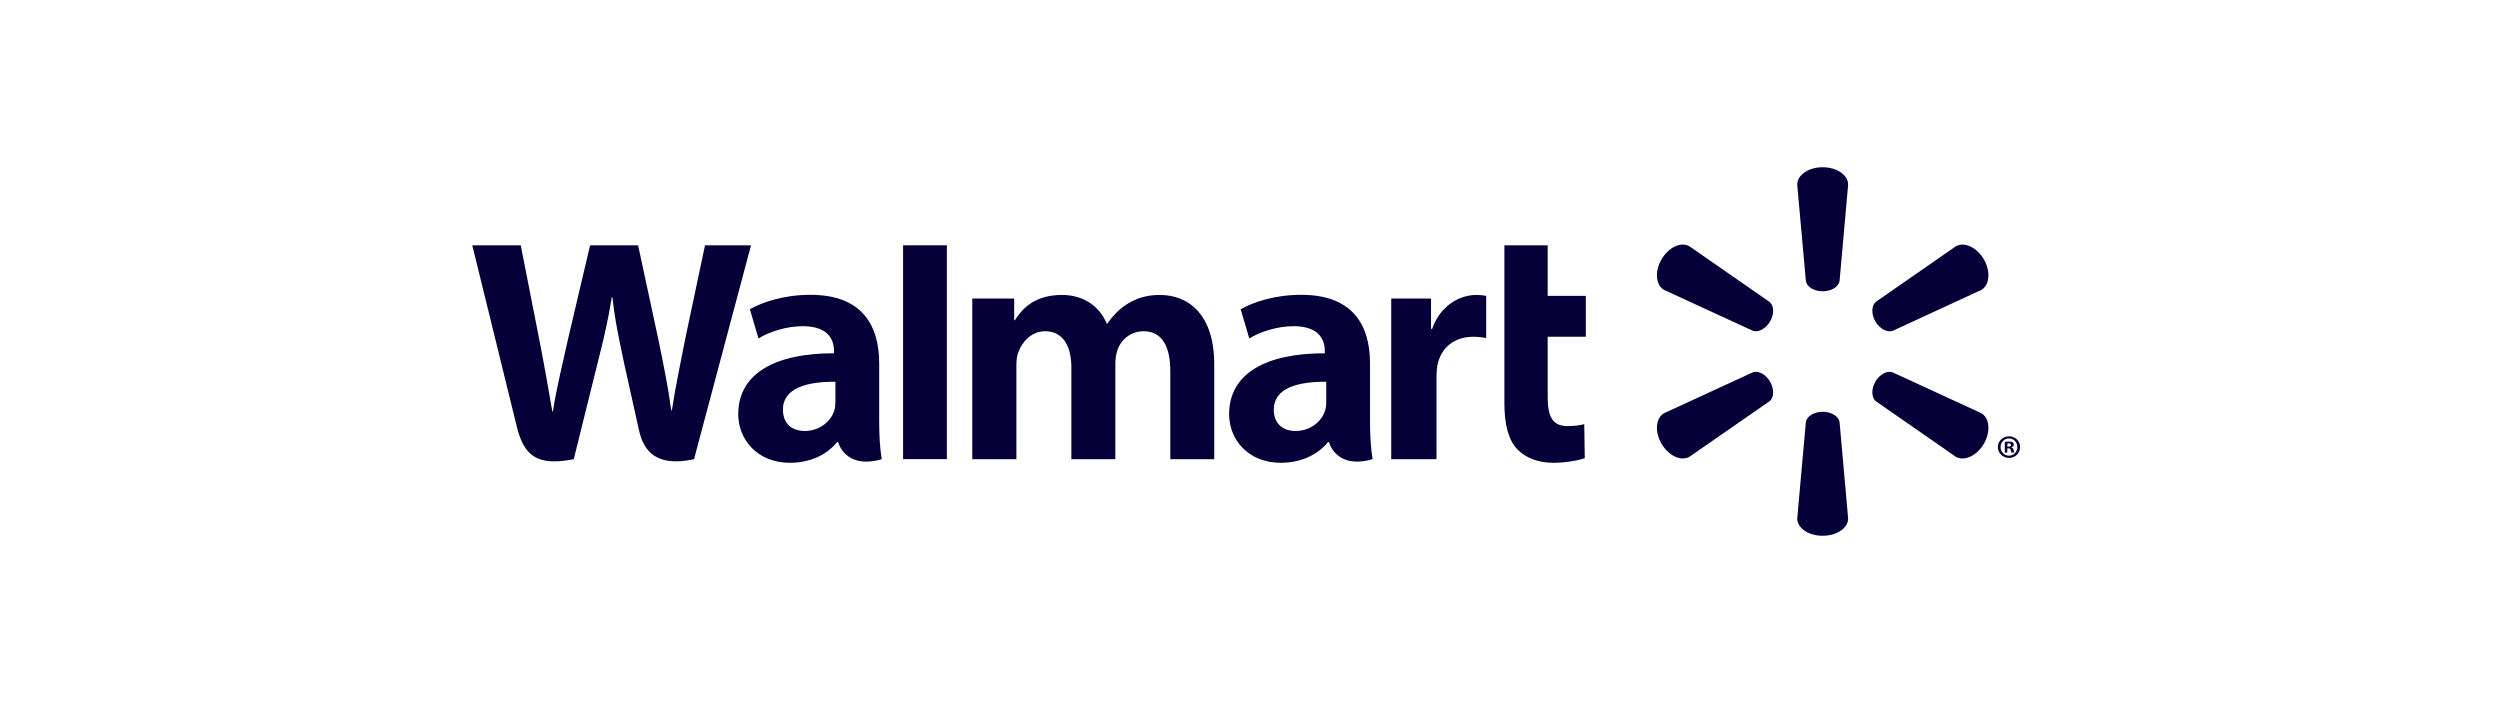
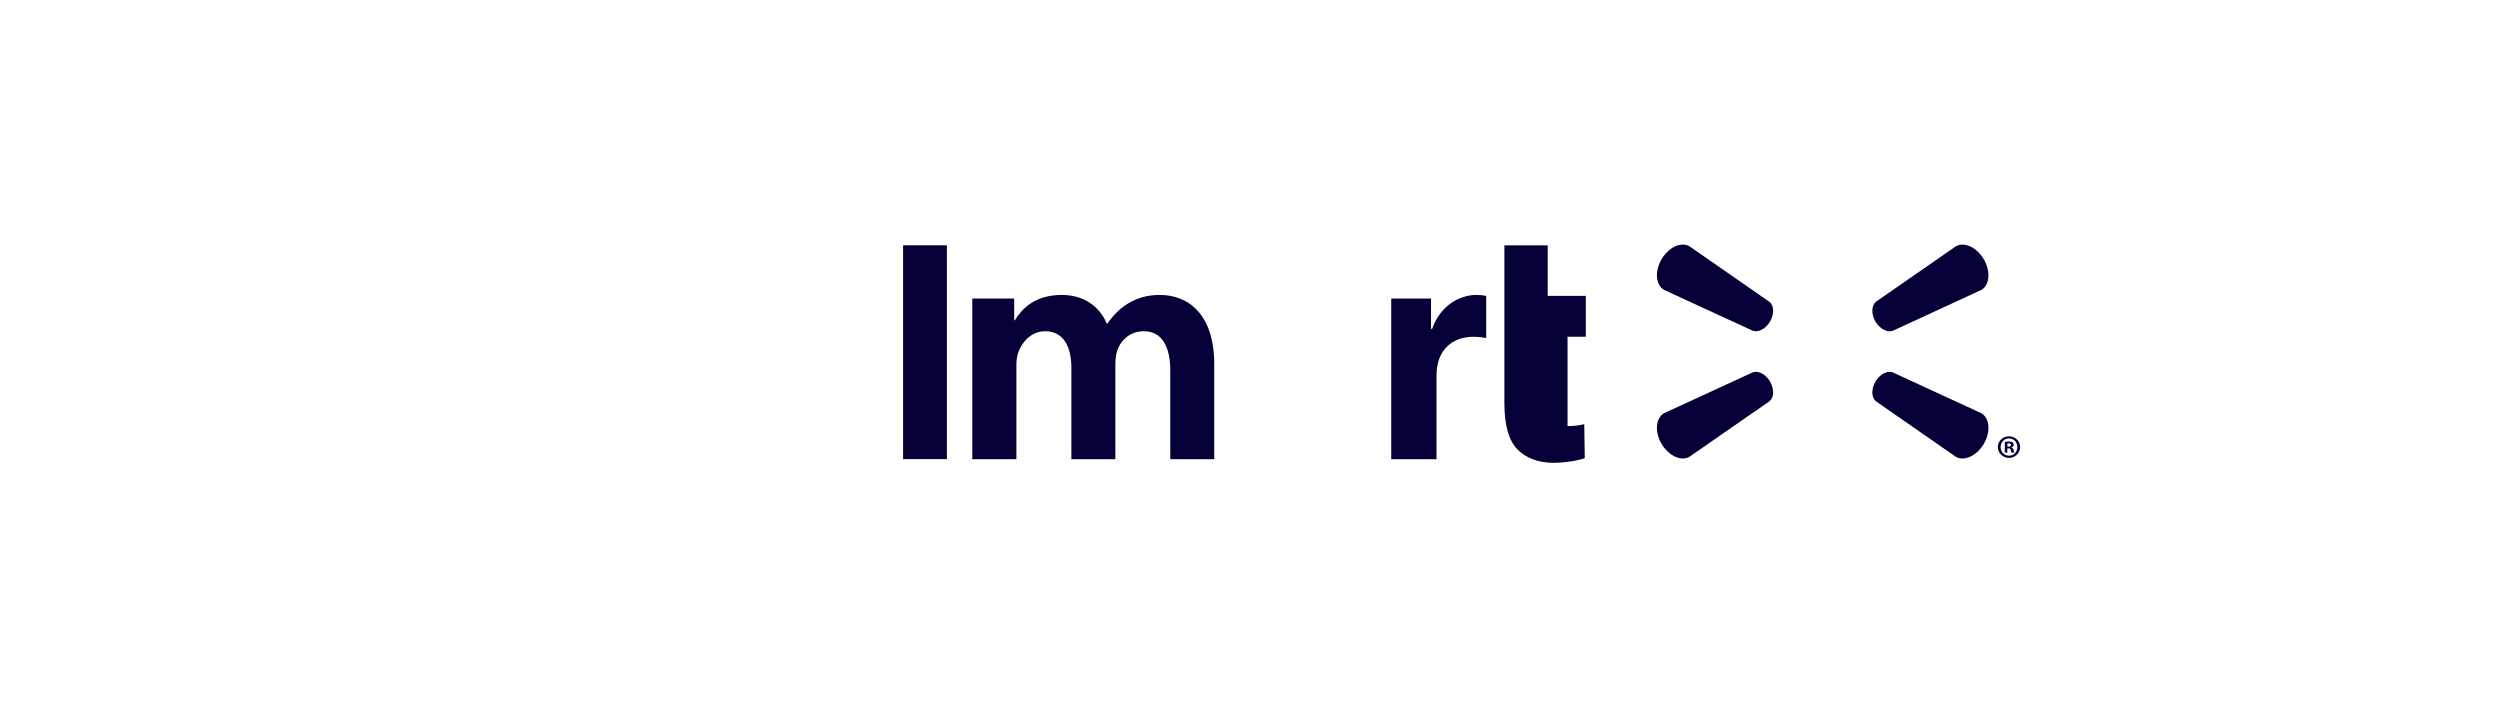
<svg xmlns="http://www.w3.org/2000/svg" width="224" height="64" viewBox="0 0 224 64" fill="none">
  <g clip-path="url(#clip0_3266_3403)">
-     <path d="M122.753 32.557C122.753 29.296 121.347 26.415 116.593 26.415C114.154 26.415 112.216 27.105 111.166 27.71L111.936 30.326C112.903 29.723 114.446 29.227 115.903 29.227C118.31 29.224 118.704 30.576 118.704 31.445V31.654C113.45 31.646 110.129 33.449 110.129 37.12C110.129 39.363 111.815 41.466 114.762 41.466C116.561 41.466 118.08 40.746 118.988 39.608H119.076C119.076 39.608 119.675 42.094 122.984 41.144C122.816 40.102 122.753 39.005 122.753 37.672V32.557ZM118.833 36.001C118.833 36.264 118.811 36.538 118.733 36.772C118.43 37.777 117.387 38.617 116.088 38.617C114.992 38.617 114.132 38.001 114.132 36.71C114.132 34.735 116.328 34.191 118.833 34.205" fill="#050038" />
-     <path d="M42.316 21.979C42.316 21.979 45.748 35.921 46.294 38.179C46.936 40.819 48.087 41.795 51.408 41.145L53.553 32.499C54.096 30.357 54.464 28.821 54.815 26.639H54.874C55.117 28.843 55.467 30.357 55.911 32.506C55.911 32.506 56.786 36.434 57.24 38.492C57.682 40.549 58.926 41.847 62.185 41.145L67.291 21.979H63.169L61.416 30.27C60.952 32.672 60.531 34.564 60.203 36.765H60.143C59.848 34.587 59.472 32.773 58.989 30.42L57.174 21.979H52.873L50.936 30.204C50.383 32.715 49.867 34.729 49.542 36.861H49.486C49.151 34.861 48.697 32.314 48.216 29.897C48.216 29.897 47.065 24.008 46.659 21.979" fill="#050038" />
-     <path d="M78.776 32.557C78.776 29.296 77.367 26.415 72.612 26.415C70.18 26.415 68.239 27.105 67.189 27.71L67.959 30.326C68.922 29.723 70.464 29.227 71.926 29.227C74.333 29.224 74.727 30.576 74.727 31.445V31.654C69.473 31.646 66.148 33.449 66.148 37.12C66.148 39.363 67.841 41.466 70.775 41.466C72.59 41.466 74.096 40.746 75.004 39.608H75.096C75.096 39.608 75.698 42.094 79.004 41.144C78.834 40.102 78.776 39.005 78.776 37.672V32.557ZM74.853 36.001C74.853 36.264 74.831 36.538 74.756 36.772C74.45 37.777 73.406 38.617 72.104 38.617C71.015 38.617 70.151 38.001 70.151 36.71C70.151 34.735 72.347 34.191 74.853 34.205" fill="#050038" />
    <path d="M80.916 21.979V41.138H84.839V37.075V21.979H80.916Z" fill="#050038" />
-     <path d="M134.793 21.979V36.115C134.793 38.066 135.162 39.427 135.955 40.261C136.652 40.991 137.793 41.467 139.151 41.467C140.317 41.467 141.457 41.245 141.996 41.05L141.949 38.007C141.546 38.1 141.085 38.179 140.453 38.179C139.114 38.179 138.672 37.337 138.672 35.585V30.173H142.088V26.512H138.672V21.979" fill="#050038" />
+     <path d="M134.793 21.979V36.115C134.793 38.066 135.162 39.427 135.955 40.261C136.652 40.991 137.793 41.467 139.151 41.467C140.317 41.467 141.457 41.245 141.996 41.05L141.949 38.007C141.546 38.1 141.085 38.179 140.453 38.179V30.173H142.088V26.512H138.672V21.979" fill="#050038" />
    <path d="M124.654 26.747V41.144H128.71V33.771C128.71 33.374 128.735 33.032 128.798 32.714C129.101 31.16 130.289 30.176 132 30.176C132.478 30.176 132.803 30.228 133.163 30.284V26.509C132.861 26.456 132.655 26.427 132.283 26.427C130.765 26.427 129.045 27.384 128.319 29.468H128.219V26.747" fill="#050038" />
    <path d="M87.117 26.747V41.144H91.069V32.694C91.069 32.297 91.113 31.892 91.254 31.526C91.576 30.67 92.373 29.679 93.653 29.679C95.243 29.679 95.995 31.013 95.995 32.937V41.144H99.937V32.593C99.937 32.22 99.989 31.762 100.1 31.431C100.416 30.461 101.279 29.679 102.473 29.679C104.081 29.679 104.859 30.984 104.859 33.253V41.144H108.797V32.655C108.797 28.196 106.513 26.427 103.919 26.427C102.779 26.427 101.871 26.705 101.055 27.205C100.365 27.625 99.76 28.218 99.218 28.992H99.158C98.534 27.443 97.069 26.427 95.155 26.427C92.701 26.427 91.586 27.657 90.93 28.697H90.87V26.747" fill="#050038" />
-     <path d="M163.312 26.101C164.087 26.101 164.74 25.7 164.825 25.183L165.593 16.541C165.593 15.685 164.579 14.984 163.312 14.984C162.039 14.984 161.031 15.685 161.031 16.541L161.806 25.183C161.888 25.7 162.537 26.101 163.312 26.101Z" fill="#050038" />
    <path d="M158.599 28.806C158.983 28.13 158.961 27.381 158.546 27.047L151.373 22.066C150.627 21.634 149.51 22.148 148.871 23.239C148.234 24.328 148.363 25.549 149.094 25.973L157.035 29.629C157.543 29.818 158.208 29.467 158.599 28.799" fill="#050038" />
    <path d="M168.026 28.799C168.432 29.468 169.097 29.819 169.591 29.64L177.532 25.974C178.27 25.542 178.381 24.331 177.757 23.243C177.119 22.152 175.996 21.641 175.251 22.064L168.077 27.041C167.679 27.38 167.65 28.133 168.034 28.806" fill="#050038" />
-     <path d="M163.312 36.895C164.087 36.895 164.74 37.297 164.825 37.814L165.593 46.456C165.593 47.312 164.579 48.005 163.312 48.005C162.039 48.005 161.031 47.312 161.031 46.456L161.806 37.814C161.888 37.297 162.537 36.895 163.312 36.895Z" fill="#050038" />
    <path d="M168.026 34.201C168.432 33.531 169.097 33.173 169.591 33.367L177.532 37.026C178.27 37.45 178.381 38.67 177.757 39.761C177.119 40.843 175.996 41.358 175.251 40.934L168.077 35.951C167.679 35.615 167.65 34.866 168.034 34.201" fill="#050038" />
    <path d="M158.599 34.194C158.983 34.867 158.961 35.615 158.546 35.953L151.373 40.927C150.627 41.359 149.51 40.842 148.871 39.761C148.234 38.672 148.363 37.45 149.094 37.026L157.035 33.367C157.543 33.174 158.208 33.529 158.599 34.194Z" fill="#050038" />
    <path d="M179.856 40.174H179.955C180.089 40.174 180.143 40.217 180.159 40.323C180.187 40.441 180.203 40.52 180.232 40.554H180.487C180.464 40.529 180.436 40.465 180.42 40.316C180.391 40.188 180.325 40.115 180.232 40.09V40.066C180.361 40.038 180.436 39.952 180.436 39.845C180.436 39.749 180.391 39.68 180.347 39.636C180.262 39.595 180.181 39.563 180 39.563C179.841 39.563 179.723 39.577 179.63 39.599V40.554H179.856V40.174ZM179.863 39.739L179.978 39.724C180.114 39.724 180.187 39.786 180.187 39.874C180.187 39.972 180.089 40.017 179.963 40.017H179.863V39.739ZM180.007 39.091C179.45 39.091 179.008 39.523 179.008 40.053C179.008 40.596 179.45 41.029 180.007 41.029C180.572 41.029 181 40.596 181 40.053C181 39.523 180.572 39.091 180.007 39.091ZM180.007 39.285C180.436 39.285 180.753 39.629 180.753 40.053C180.753 40.48 180.436 40.834 180.007 40.828C179.579 40.828 179.254 40.48 179.254 40.053C179.254 39.629 179.579 39.285 180 39.285" fill="#050038" />
  </g>
  <defs>
    <clipPath id="clip0_3266_3403">
      <rect width="224" height="64" fill="white" />
    </clipPath>
  </defs>
</svg>